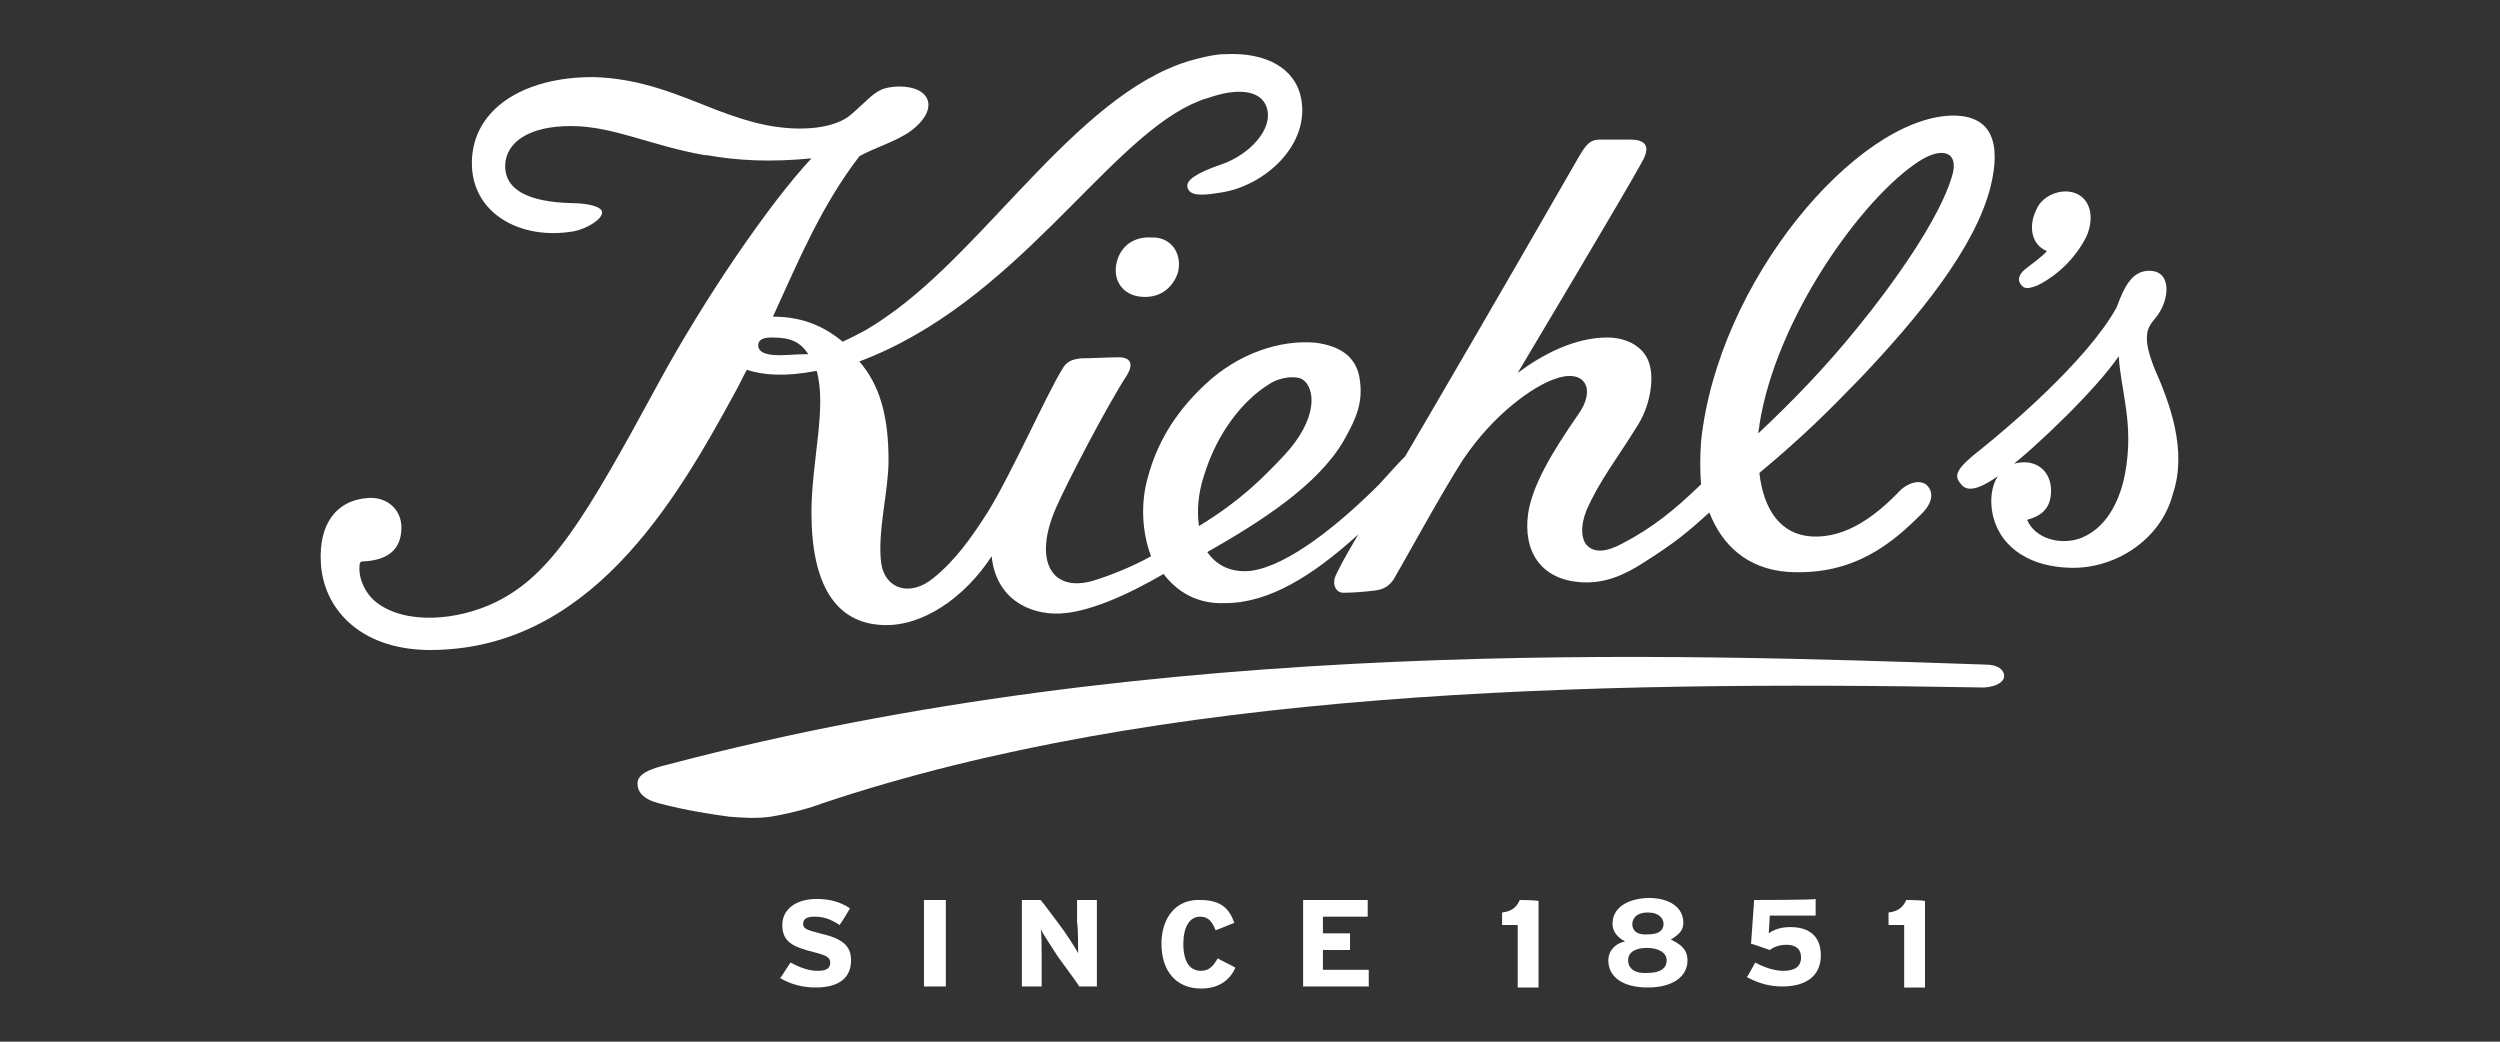
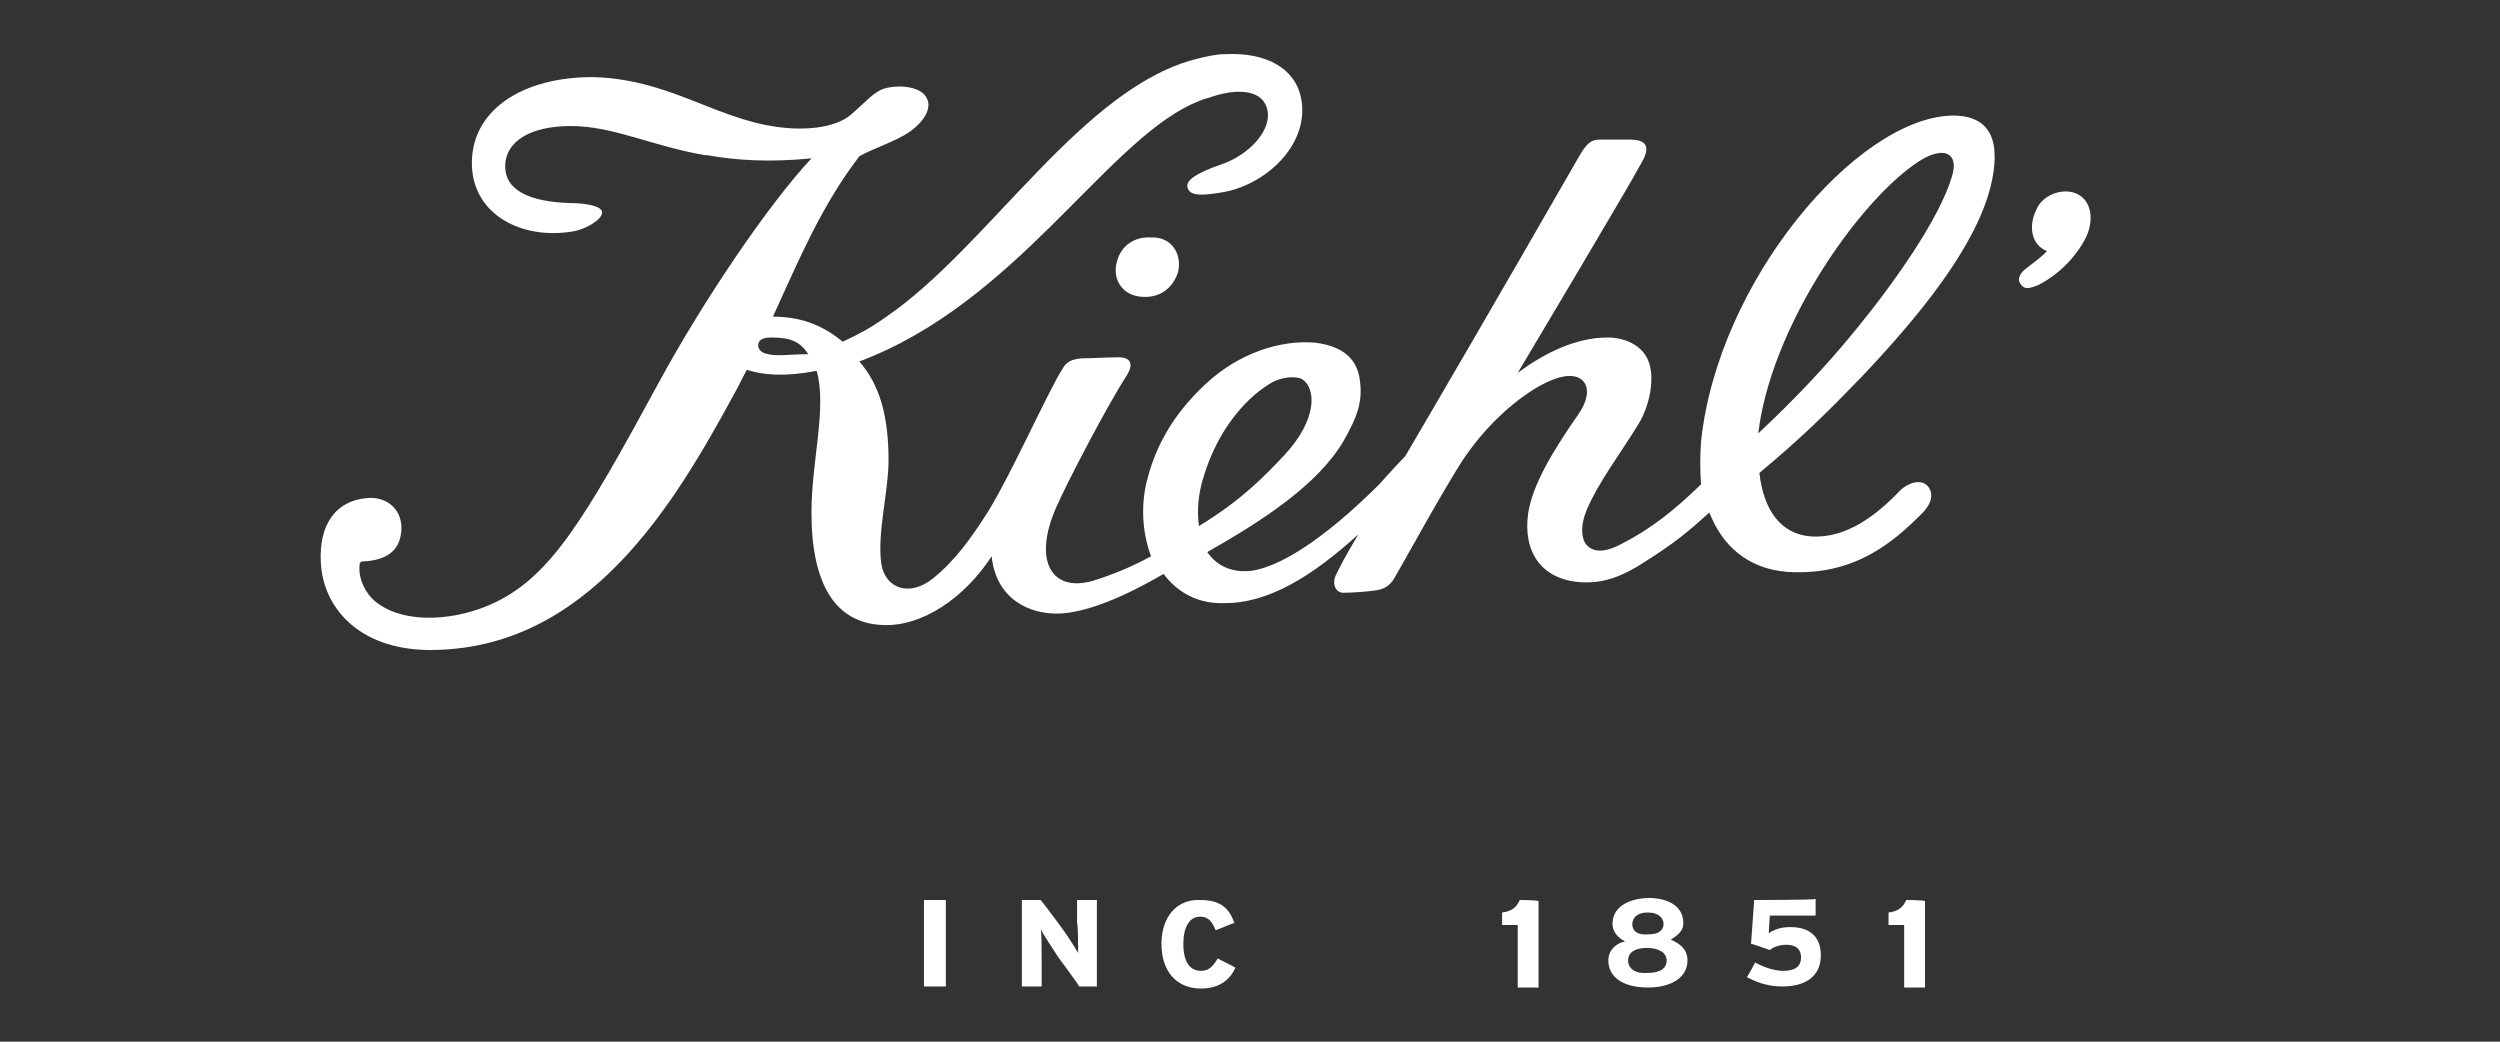
<svg xmlns="http://www.w3.org/2000/svg" id="Layer_1" x="0px" y="0px" viewBox="0 0 240 100" style="enable-background:new 0 0 240 100;" xml:space="preserve">
  <rect x="0" y="0" width="240" height="100" fill="#333333" stroke="none" />
  <style type="text/css">	.st0{fill:#FFFFFF;}</style>
  <g>
    <path class="st0" d="M195.6,27.4c2-1,3.7-2.7,4.7-4.7c0.8-1.8,0.4-3.7-1.2-4.2c-1.2-0.4-3,0.2-3.6,1.6c-0.8,1.6-0.5,3.4,1,4  c-0.4,0.5-1.4,1.2-1.9,1.6c-0.7,0.5-1,1.1-0.6,1.6C194.4,27.9,195,27.6,195.6,27.4L195.6,27.4z" />
-     <path class="st0" d="M192.4,64.9c0-0.6-0.6-1.1-1.8-1.1c-29.9-1-79.2-2.9-126.5,9.6c-1.7,0.4-2.9,0.9-2.9,1.8c0,0.8,0.5,1.5,2,1.9  c2.6,0.7,5.3,1.1,6.8,1.3c1.2,0.1,2.6,0.2,4,0c1.8-0.3,3.7-0.8,5-1.3c32.3-10.8,72.6-11.8,111.5-11.1  C191.8,65.9,192.4,65.4,192.4,64.9L192.4,64.9z" />
    <path class="st0" d="M107.2,25.2c-0.4,1.6,0.5,3.2,2.5,3.3c1.9,0.1,3-1.1,3.4-2.4c0.4-1.8-0.7-3.4-2.6-3.3  C109,22.7,107.6,23.5,107.2,25.2L107.2,25.2z" />
-     <path class="st0" d="M206.8,35.3c-0.5-1.3-0.9-2.6-0.6-3.6c0.3-1,1.1-1.2,1.6-2.8c0.4-1.3,0.2-2.8-1.3-2.9  c-1.7-0.1-2.5,1.3-3.3,3.5c-2.8,5.1-10.5,11.6-13,13.6c-2.3,1.8-2.7,2.5-2,3.3c0.6,0.9,1.8,0.7,4.3-1.2c3.1-2.4,8.7-7.8,10.9-11  c0.2,3.4,1.5,6.5,0.6,11.3c-0.4,2.1-1.5,5-4.1,6.1c-1.9,0.8-4.5,0.2-5.3-1.7c1.5-0.4,2.3-1.2,2.3-2.8c0-1.4-0.8-2.5-2.2-2.7  c-1-0.1-2.3,0.2-2.9,1.3c-0.6,0.9-0.8,2.3-0.5,3.7c0.8,3.5,4,5,7.3,5.1c4.2,0.2,8.8-2.5,10-7.1C210,43.2,208.3,38.7,206.8,35.3  L206.8,35.3z" />
    <path class="st0" d="M178.6,36.3c5.4-5.7,11-12.4,12.5-18.4c1-4.1,0.2-6.9-3.8-6.8c-9.1,0.3-22.4,15.9-24,31.3  c-0.1,1.4-0.1,2.8,0,4.1c-2.6,2.5-4.7,4.2-7.6,5.7c-1.3,0.7-2.6,1-3.4,0.1c-0.5-0.6-0.6-1.8,0-3.3c1.2-2.8,3.1-5.2,5-8.3  c1.2-2,1.5-4.5,1-5.9c-0.5-1.5-2.1-2.4-4-2.4c-3.1,0-6.2,1.6-8.6,3.4c0,0,10.8-18.1,11.9-20.2c1-1.7,0.2-2.2-1.1-2.2h-2.9  c-0.9,0-1.3,0.4-2,1.6c-8.1,14.1-13.3,23-16.7,28.8c-0.7,0.7-1.5,1.6-2.5,2.7c-3.8,3.8-8.7,7.8-12.3,8.3c-1.9,0.2-3.3-0.5-4.2-1.8  c5.1-2.9,10.6-6.4,13.1-10.7c1.3-2.3,1.9-3.8,1.5-6.1c-0.4-2.1-2-3-4.2-3.3c-3.4-0.3-7.4,1-10.6,4c-3.1,2.9-4.7,5.9-5.5,8.9  c-0.7,2.4-0.6,5.2,0.3,7.6c-1.8,1-3.8,1.8-5.4,2.3c-4.1,1.3-6-1.8-3.7-7c1-2.3,4.9-9.8,6.8-12.7c0.6-1,0.4-1.7-0.8-1.7  c-0.9,0-2.8,0.1-3.6,0.1c-0.9,0.1-1.4,0.3-1.8,1c-1.5,2.4-4.9,10.1-7.2,13.8c-1.6,2.5-3.1,4.6-5.2,6.3c-2.2,1.8-4.6,1.1-5-1.4  c-0.4-3,0.7-6.9,0.7-9.9c0-4.4-0.9-7.3-2.8-9.5C97.4,29.1,105.9,14,114.4,10c0.5-0.2,1.1-0.5,1.6-0.6c2.5-0.9,5-0.9,5.6,0.9  c0.7,2.1-1.7,4.6-4.4,5.5c-2.3,0.8-3.4,1.5-3.2,2.2c0.2,0.8,1.3,0.8,3.1,0.5c4.3-0.6,8.7-4.6,7.8-9.1c-0.6-2.9-3.4-4.4-7.3-4.2  c-0.8,0-1.7,0.2-2.5,0.4c0,0,0,0,0,0c-11.1,2.6-20.1,18-30,24.8c-1.7,1.2-2.7,1.7-4.2,2.4c-1.6-1.3-3.6-2.4-6.7-2.4  c2.6-5.7,4.7-10.7,8.3-15.4c1.4-0.8,3.5-1.4,4.9-2.4c1.5-1.1,2.1-2.4,1.5-3.3c-0.6-1-2.6-1.2-4-0.8c-1,0.3-1.7,1.2-3.2,2.5  c-1.5,1.3-4.7,1.7-8.2,1c-1.5-0.3-3-0.8-4.6-1.4c-3.6-1.4-7.3-3.1-12-3.2c-6.7,0-11.5,3.1-11.6,8.1c-0.1,5,4.7,7.6,9.8,6.7  c1.1-0.2,2.7-1.1,2.7-1.8c0-0.7-1.9-0.9-2.9-0.9c-4.2-0.1-6.5-1.3-6.4-3.7c0.1-2.1,2.2-3.7,6.3-3.7c4.1,0,7.7,1.9,12.9,2.8  c0,0,0,0,0,0c0,0,0.1,0,0.1,0c0,0,0,0,0.1,0c2.8,0.5,6,0.7,10,0.3c-4.1,4.4-10.3,13.5-14.7,21.6c-7.1,13.1-10.3,18.4-15.6,21  c-3.7,1.8-8.7,2.2-11.5,0c-1-0.8-1.6-2.1-1.6-3.2c0-0.6,0.1-0.7,0.3-0.7c2.4-0.1,3.5-1.1,3.7-2.7c0.3-2.1-1.2-3.5-3.1-3.4  c-3.2,0.2-4.8,2.6-4.6,6.2c0.2,4.2,3.5,8.3,10.3,8.4c15.4,0.1,23.7-14.1,29.5-24.8c0.4-0.7,0.7-1.4,1.1-2.1  c1.5,0.5,3.6,0.7,6.7,0.1c1,3.5-0.5,8.7-0.5,13.6c0,6.9,2.3,10.6,6.8,10.8c3.8,0.2,7.9-2.6,10.5-6.6c0.4,4,3.5,5.6,6.5,5.5  c2.7-0.1,6.4-1.7,10-3.8c1.3,1.7,3.2,2.9,5.9,2.8c4.2,0,8.4-2.6,12.8-6.6c-1.6,2.7-1.8,3.2-2.1,3.8c-0.5,0.9-0.1,1.9,0.8,1.8  c0.8,0,2-0.1,2.8-0.2c1-0.1,1.5-0.5,1.9-1.1c0.5-0.8,4.6-8.3,6.6-11.4c3-4.5,6.8-7.1,8.8-7.8c2.9-1.1,4.1,0.9,2.3,3.4  c-2.5,3.6-4.4,6.8-4.8,9.5c-0.5,3.6,1.2,6.4,5.2,6.6c2.1,0.1,3.9-0.6,5.9-1.9c3-1.9,4.2-2.9,6.3-4.8c1.2,3.1,3.6,5.4,7.5,5.7  c6.4,0.4,10.1-2.8,12.9-5.6c1.1-1.1,1.1-2.1,0.5-2.7c-0.6-0.6-1.8-0.3-2.6,0.5c-2.2,2.3-5.1,4.6-8.5,4.4c-3-0.2-4.6-2.6-5-6.1  C173.1,41.9,175.4,39.6,178.6,36.3L178.6,36.3z M74.8,34.1c-1.5,0-2.1-0.4-2-1.1c0.1-0.5,0.7-0.6,1.3-0.6c1.8,0,2.7,0.4,3.5,1.6  C76.5,34,75.6,34.1,74.8,34.1L74.8,34.1z M115.6,45.6c1.3-4.2,3.8-7.2,6.2-8.7c1.2-0.8,2.7-0.8,3.2-0.5c1.3,0.8,1.6,3.8-1.8,7.4  c-1.9,2-4,4.2-8.1,6.7C114.9,49.1,115,47.4,115.6,45.6L115.6,45.6z M168.8,41.6c0-0.3,0.1-0.5,0.1-0.8c1.6-10.3,9.9-21.8,15.3-25.3  c2.3-1.5,3.9-0.9,3.2,1.4c-1.2,4.1-5.6,10.3-9.2,14.7C175.2,35.3,172,38.6,168.8,41.6L168.8,41.6z" />
-     <path class="st0" d="M75.1,88.8c0,1.6,1,2.1,3,2.6c1.2,0.3,1.6,0.5,1.6,1c0,0.8-0.8,0.8-1.3,0.8c-0.8,0-1.8-0.4-2.5-0.8  c-0.1,0.1-0.9,1.4-1,1.5c1,0.6,2.2,0.9,3.4,0.9c2.2,0,3.4-0.9,3.4-2.6c0-1.4-0.8-2.1-3-2.6c-1.1-0.3-1.6-0.4-1.6-0.9  c0-0.7,0.8-0.7,1.1-0.7c0.8,0,1.5,0.2,2.4,0.8c0.1-0.1,0.9-1.4,1-1.6c-0.9-0.6-1.9-0.9-3.2-0.9C76.4,86.3,75.1,87.3,75.1,88.8  L75.1,88.8z" />
    <path class="st0" d="M88.7,86.4c0,0.1,0,8.2,0,8.3c0.1,0,1.9,0,2.1,0c0-0.1,0-8.2,0-8.3C90.6,86.4,88.8,86.4,88.7,86.4L88.7,86.4z" />
    <path class="st0" d="M103.5,91.5c-0.2-0.4-1.3-2.1-1.7-2.6c0,0-1.7-2.3-1.9-2.5c-0.1,0-1.7,0-1.8,0c0,0.1,0,8.2,0,8.3  c0.1,0,1.8,0,1.9,0c0-0.1,0-2.5,0-2.5c0-1.1,0-2.7-0.1-3c0.2,0.4,1.3,2.1,1.7,2.7c0,0,2,2.7,2,2.8c0.1,0,1.5,0,1.7,0  c0-0.1,0-8.2,0-8.3c-0.1,0-1.8,0-1.9,0c0,0.1,0,2.2,0,2.2C103.5,88.8,103.5,91.1,103.5,91.5L103.5,91.5z" />
    <path class="st0" d="M111.5,90.6c0,2.6,1.4,4.3,3.8,4.3c2,0,2.9-1.1,3.3-2c-0.1-0.1-1.6-0.8-1.7-0.9c-0.4,0.7-0.8,1.2-1.6,1.2  c-1.1,0-1.7-0.9-1.7-2.6c0-1.6,0.6-2.6,1.6-2.6c0.9,0,1.2,0.6,1.5,1.3c0.1,0,1.7-0.7,1.8-0.7c-0.5-1.4-1.3-2.2-3.3-2.2  C113,86.3,111.5,88,111.5,90.6L111.5,90.6z" />
-     <path class="st0" d="M125.1,86.4c0,0.1,0,8.2,0,8.3c0.1,0,6.2,0,6.3,0c0-0.1,0-1.5,0-1.6c-0.1,0-4.4,0-4.4,0v-1.9c0,0,2.4,0,2.6,0  c0-0.1,0-1.5,0-1.6c-0.1,0-2.6,0-2.6,0v-1.6c0,0,4.1,0,4.3,0c0-0.1,0-1.5,0-1.6C131.3,86.4,125.3,86.4,125.1,86.4L125.1,86.4z" />
    <path class="st0" d="M145.9,86.4c-0.3,0.7-0.8,1.1-1.7,1.2c0,0.1,0,1,0,1.2c0.1,0,1.5,0,1.5,0s0,5.9,0,6c0.1,0,1.8,0,2,0  c0-0.1,0-8.2,0-8.3C147.4,86.4,145.9,86.4,145.9,86.4L145.9,86.4z" />
    <path class="st0" d="M154.8,88.7c0,0.8,0.6,1.3,0.9,1.5c0,0,0.2,0.1,0.2,0.1l0.1,0.1l-0.1,0l-0.3,0.1c-0.3,0.1-1.2,0.6-1.2,1.7  c0,1.6,1.4,2.6,3.8,2.6c2.3,0,3.8-1,3.8-2.6c0-1.2-0.9-1.6-1.2-1.8l-0.4-0.2l0.3-0.2c0.6-0.4,0.9-0.8,0.9-1.4  c0-1.5-1.3-2.4-3.4-2.4C156.1,86.3,154.8,87.2,154.8,88.7L154.8,88.7z M156.7,88.7c0-0.2,0.1-1.1,1.5-1.1c1.1,0,1.5,0.6,1.5,1.1  c0,0.3-0.1,1-1.5,1C156.8,89.8,156.7,89,156.7,88.7L156.7,88.7z M156.3,92.2c0-0.8,0.7-1.2,1.8-1.2c1.2,0,1.9,0.5,1.9,1.2  c0,0.8-0.7,1.2-1.8,1.2C157,93.5,156.3,93,156.3,92.2L156.3,92.2z" />
    <path class="st0" d="M168.4,86.4c0,0.1-0.3,4.1-0.3,4.2c0.1,0,1.8,0.6,1.8,0.6c0.4-0.3,0.9-0.5,1.6-0.5c0.9,0,1.4,0.4,1.4,1.2  c0,0.9-0.6,1.3-1.7,1.3c-0.8,0-1.8-0.3-2.7-0.8c0,0-0.7,1.3-0.8,1.4c1.1,0.6,2.2,0.9,3.4,0.9c2.4,0,3.7-1.1,3.7-3  c0-1.7-1-2.7-2.9-2.7c-0.9,0-1.4,0.2-1.8,0.4l-0.3,0.2l0.1-1.7c0,0,4.2,0,4.4,0c0-0.1,0-1.4,0-1.6  C174.2,86.4,168.5,86.4,168.4,86.4L168.4,86.4z" />
    <path class="st0" d="M183,86.4c-0.3,0.7-0.8,1.1-1.7,1.2c0,0.1,0,1,0,1.2c0.1,0,1.5,0,1.5,0s0,5.9,0,6c0.1,0,1.8,0,2,0  c0-0.1,0-8.2,0-8.3C184.5,86.4,183,86.4,183,86.4L183,86.4z" />
  </g>
</svg>